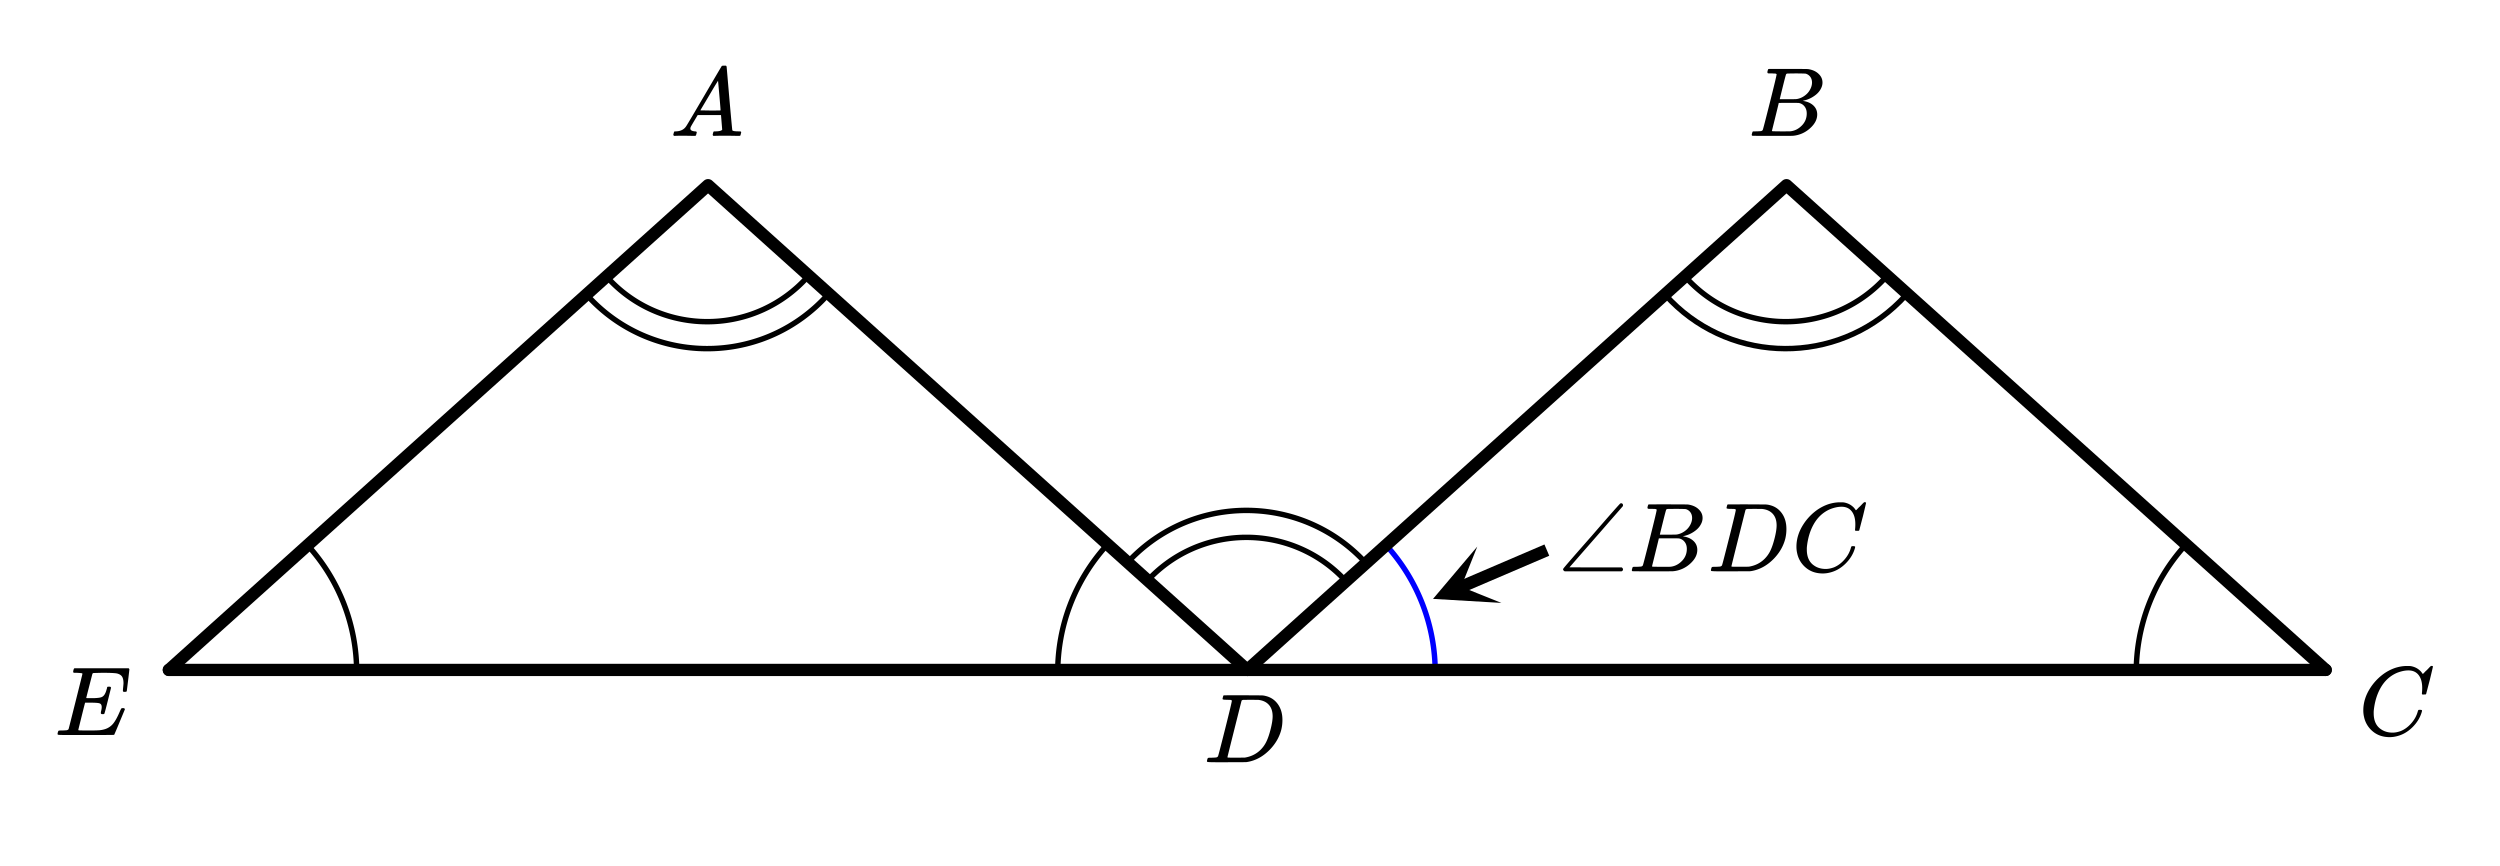
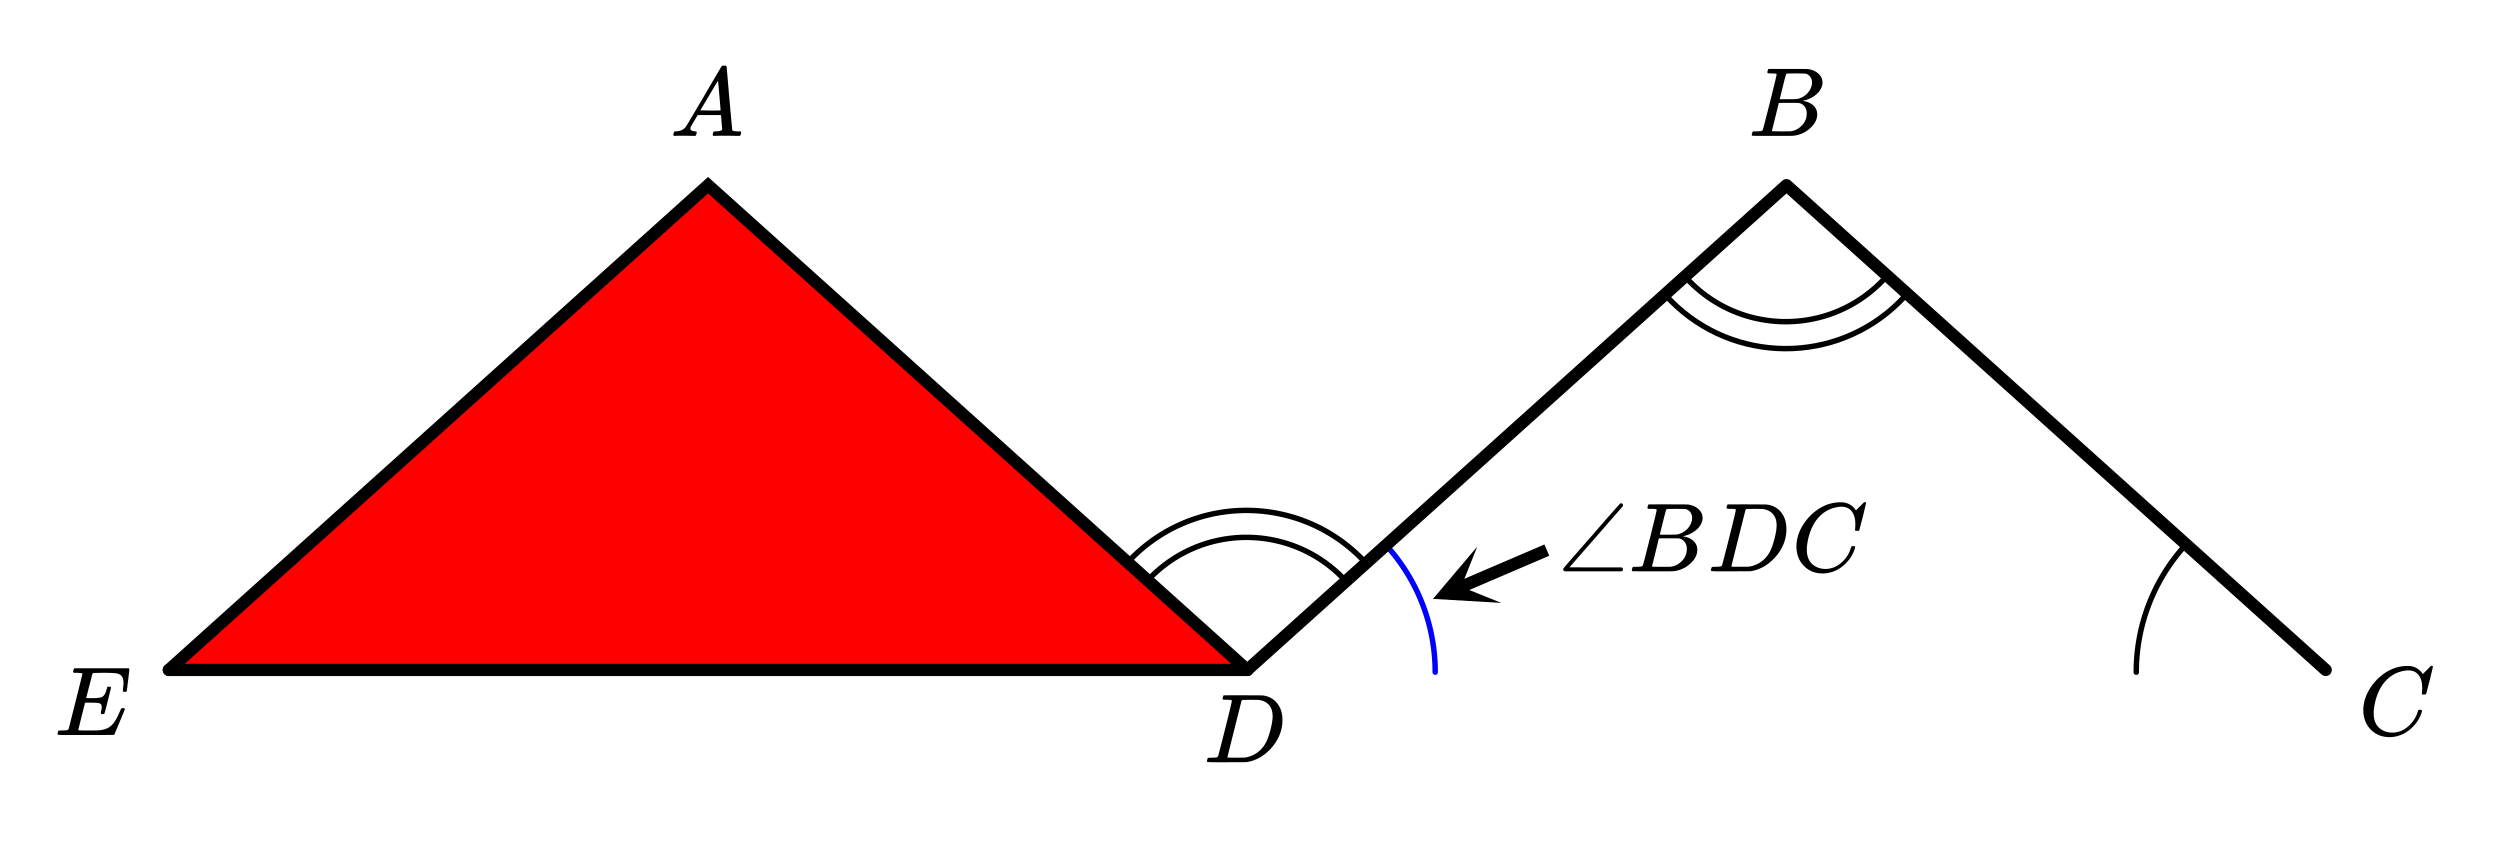
<svg xmlns="http://www.w3.org/2000/svg" width="459.141" height="159.047" viewBox="0 0 459 159">
  <defs>
    <clipPath id="a">
      <path d="M263 100h13v11h-13zm0 0" />
    </clipPath>
    <clipPath id="b">
      <path d="M275.66 110.695l-58.164 24.926-24.93-58.164 58.164-24.926zm0 0" />
    </clipPath>
  </defs>
-   <path fill="#fff" d="M0 0h459v159H0z" />
  <path d="M65.484 123.414a34.653 34.653 0 0 0-8.894-23.18M203.094 100.234a34.653 34.653 0 0 0-8.895 23.18M107.766 54.176c10.972 12.195 29.754 13.183 41.945 2.21.777-.699 1.512-1.433 2.21-2.21" fill="none" stroke-linecap="round" stroke-linejoin="round" stroke="#000" stroke-miterlimit="10" />
  <path d="M111.445 50.867c9.145 10.16 24.793 10.985 34.957 1.84a25.548 25.548 0 0 0 1.84-1.84M401.113 100.234a34.653 34.653 0 0 0-8.894 23.18" fill="none" stroke-linecap="round" stroke-linejoin="round" stroke="#000" stroke-miterlimit="10" />
  <path d="M263.504 123.414a34.653 34.653 0 0 0-8.895-23.18" fill="none" stroke-linecap="round" stroke-linejoin="round" stroke="#00f" stroke-miterlimit="10" />
  <path d="M305.785 54.176c10.973 12.195 29.754 13.183 41.945 2.21.778-.699 1.512-1.433 2.211-2.21" fill="none" stroke-linecap="round" stroke-linejoin="round" stroke="#000" stroke-miterlimit="10" />
  <path d="M309.465 50.867c9.144 10.16 24.793 10.985 34.957 1.84a25.548 25.548 0 0 0 1.84-1.84M250.93 103.547c-10.973-12.195-29.754-13.184-41.95-2.211-.773.7-1.507 1.434-2.207 2.21" fill="none" stroke-linecap="round" stroke-linejoin="round" stroke="#000" stroke-miterlimit="10" />
  <path d="M247.25 106.855c-9.145-10.16-24.797-10.984-34.957-1.84a25.548 25.548 0 0 0-1.84 1.84" fill="none" stroke-linecap="round" stroke-linejoin="round" stroke="#000" stroke-miterlimit="10" />
-   <path d="M229 123l-99-89M130 34l-99 89" fill="red" stroke-width="2.25" stroke-linecap="round" stroke="#000" />
+   <path d="M229 123l-99-89l-99 89" fill="red" stroke-width="2.25" stroke-linecap="round" stroke="#000" />
  <path d="M31 123h198" fill="none" stroke-width="2.25" stroke-linecap="round" stroke="#000" />
  <path d="M427 123l-99-89M328 34l-99 89" fill="red" stroke-width="2.25" stroke-linecap="round" stroke="#000" />
-   <path d="M229 123h198" fill="none" stroke-width="2.25" stroke-linecap="round" stroke="#000" />
  <path d="M284.441 102.035l-15.828 6.781-.886-2.066 15.832-6.785zm0 0" />
  <g clip-path="url(#a)">
    <g clip-path="url(#b)" clip-rule="evenodd">
      <path d="M275.66 110.695l-12.558-.738 8.125-9.602-2.954 7.383zm0 0" />
    </g>
  </g>
  <path d="M22.563 126.84c0-.113.019-.352.054-.711.035-.36.055-.586.055-.68 0-.531-.086-.933-.258-1.21-.172-.274-.48-.47-.93-.587-.394-.082-1.312-.125-2.75-.125-1.02.024-1.558.04-1.609.047a.288.288 0 0 0-.172.172l-.57 2.219c-.371 1.437-.555 2.172-.555 2.203.281.012.574.016.875.016h.156c.782 0 1.344-.051 1.688-.157.344-.101.61-.367.797-.797.074-.132.16-.394.265-.78a.282.282 0 0 0 .04-.134.687.687 0 0 1 .015-.109.454.454 0 0 1 .023-.062.088.088 0 0 1 .063-.047c.031-.004.066-.008.11-.016a1.822 1.822 0 0 1 .32 0 .634.634 0 0 1 .086.023.12.12 0 0 1 .039.032c.004.011.02.031.039.054.02.028.035.047.047.055l-.594 2.39c-.395 1.594-.613 2.403-.656 2.423-.032.043-.125.062-.282.062-.156 0-.25-.02-.28-.062-.075-.032-.083-.176-.032-.438.082-.312.125-.578.125-.797 0-.351-.121-.578-.36-.672-.207-.093-.796-.14-1.765-.14h-.922c-.074.25-.3 1.14-.68 2.672-.379 1.53-.57 2.308-.57 2.328 0 .054.07.082.21.086.142.007.618.015 1.43.023 1.126 0 1.872-.016 2.235-.047a4.719 4.719 0 0 0 1.078-.219 3.137 3.137 0 0 0 1.461-1.015c.39-.477.816-1.266 1.273-2.36.125-.257.208-.402.243-.43.035-.023.12-.038.258-.038.136 0 .218.015.25.047.074.043.109.105.109.187-1.262 3.055-1.918 4.61-1.969 4.672-.043.023-1.762.031-5.156.031-2.594 0-4.106 0-4.54-.008-.433-.004-.652-.03-.663-.086v-.015a.472.472 0 0 1-.031-.094c0-.02.015-.101.046-.25.051-.187.102-.297.149-.328.047-.031.183-.047.414-.047.324 0 .683-.016 1.078-.047.168-.039.281-.113.344-.219.02-.062.449-1.75 1.281-5.062.832-3.313 1.25-4.992 1.25-5.047 0-.082-.02-.125-.063-.125-.093-.031-.41-.062-.953-.094h-.562c-.074-.07-.113-.12-.117-.148a1.57 1.57 0 0 1 .039-.29c.05-.218.113-.347.187-.39h9.969c.082.086.125.153.125.203 0 .063-.078.743-.234 2.032-.157 1.293-.239 1.949-.25 1.968-.02.086-.141.125-.36.125h-.218c-.083-.07-.125-.132-.125-.187zm0 0M226.172 128.637c0-.008-.008-.024-.024-.04-.015-.015-.035-.023-.054-.03a.26.26 0 0 1-.07-.032.333.333 0 0 0-.11-.031c-.047-.004-.09-.008-.125-.008h-.14c-.06 0-.11 0-.157-.008a2.047 2.047 0 0 0-.172-.008h-.18c-.406 0-.628-.039-.671-.125-.012-.039.004-.144.047-.312.05-.227.105-.352.156-.375.02-.008 1.215-.016 3.578-.016 2.012.012 3.137.02 3.375.024.238.008.48.039.719.101.949.22 1.703.72 2.265 1.5.563.782.844 1.75.844 2.907 0 .605-.066 1.195-.203 1.765-.344 1.356-1.047 2.586-2.11 3.688-1.218 1.25-2.597 2.008-4.14 2.265l-.25.032-3.5.015h-2c-1.074 0-1.613-.031-1.625-.094v-.015a.472.472 0 0 1-.031-.094c0-.02.015-.101.047-.25.05-.187.101-.297.148-.328.047-.031.184-.047.414-.047.324 0 .684-.016 1.078-.047.168-.039.281-.113.344-.219.043-.05.477-1.718 1.305-5.007.828-3.286 1.242-5.024 1.242-5.211zm7.484 2.875c0-.895-.234-1.602-.703-2.117-.469-.516-1.121-.813-1.953-.899h-.258c-.14 0-.316 0-.531-.008-.215-.004-.41-.008-.586-.008s-.371.004-.586.008c-.215.008-.39.008-.531.008h-.227c-.156.012-.265.063-.328.156-.02.055-.457 1.786-1.312 5.196-.856 3.414-1.282 5.132-1.282 5.164 0 .054.067.082.203.086.137.007.594.007 1.375.007.981 0 1.528-.003 1.641-.015 1.145-.188 2.11-.672 2.89-1.453a5.44 5.44 0 0 0 1.055-1.508c.278-.578.536-1.34.774-2.29.238-.944.36-1.722.36-2.327zm0 0M123.75 24.95c-.082-.083-.125-.15-.125-.196 0-.047.02-.149.063-.305.042-.156.078-.25.109-.281l.062-.047h.25c.844-.031 1.457-.332 1.844-.906.074-.07 1.16-1.906 3.266-5.5 2.105-3.594 3.172-5.406 3.203-5.438.05-.113.105-.18.164-.195.059-.016.195-.023.414-.023h.297c.074.105.11.164.11.171l.5 5.829c.343 3.875.527 5.828.546 5.859.063.137.453.203 1.172.203.125 0 .215.004.273.008a.279.279 0 0 1 .133.047c.031.027.047.07.047.133 0 .023-.02.105-.062.25-.032.18-.063.289-.094.328-.031.043-.113.062-.25.062-.207 0-.563-.004-1.063-.015-.5-.008-.902-.016-1.203-.016-1.125 0-1.863.012-2.219.031h-.218a.6.6 0 0 1-.11-.156c-.011-.031.004-.14.047-.328a1.11 1.11 0 0 1 .11-.297l.062-.047h.36c.656-.02 1.042-.125 1.156-.312l-.219-2.688h-4.281l-.61 1.031c-.437.73-.66 1.121-.671 1.172a.752.752 0 0 0-.063.281c0 .293.277.465.828.516.23 0 .344.063.344.188a.78.78 0 0 1-.063.25c-.03.168-.066.273-.101.32-.035.047-.117.07-.242.07-.2 0-.52-.004-.97-.015-.448-.008-.784-.016-1.015-.016-.844 0-1.386.012-1.625.031zm8.547-4.688c0-.125-.074-1.055-.227-2.797-.152-1.738-.23-2.617-.242-2.64l-.484.78c-.2.325-.578.965-1.14 1.922l-1.626 2.735 1.86.031c1.238 0 1.859-.008 1.859-.031zm0 0M444.719 126.293c0-1-.219-1.781-.656-2.352-.438-.566-1.063-.851-1.875-.851-.637 0-1.329.148-2.079.437-1.293.555-2.308 1.485-3.046 2.797-.657 1.168-1.067 2.54-1.235 4.11a5.12 5.12 0 0 0-.015.515c0 1.375.453 2.36 1.359 2.953.582.407 1.293.61 2.125.61.457 0 .957-.098 1.5-.297.707-.29 1.351-.766 1.93-1.43.578-.66.972-1.383 1.18-2.164.05-.156.093-.242.124-.266.031-.02.125-.03.281-.03.25 0 .375.046.375.14 0 .023-.011.086-.03.187-.294 1.063-.872 2.024-1.735 2.875-.863.856-1.84 1.407-2.922 1.657a5.074 5.074 0 0 1-1.25.156c-1.238 0-2.277-.352-3.117-1.063a4.682 4.682 0 0 1-1.602-2.687 5.16 5.16 0 0 1-.125-1.172c0-1.445.45-2.848 1.344-4.203a9.67 9.67 0 0 1 2-2.195 8.192 8.192 0 0 1 2.625-1.43c.707-.207 1.36-.313 1.953-.313.426 0 .676.008.75.016.719.117 1.324.418 1.813.906.03.024.082.078.156.172.074.094.137.18.187.25.051.074.082.11.094.11.043 0 .203-.157.485-.47a6.756 6.756 0 0 0 .562-.546c.094-.102.152-.164.172-.188l.281-.265h.11c.167 0 .25.043.25.125 0 .043-.192.867-.579 2.468a397.947 397.947 0 0 0-.656 2.516c-.02.063-.05.102-.086.117-.035.016-.144.024-.32.024h-.297a.62.62 0 0 1-.086-.117 2.807 2.807 0 0 1 .024-.32c.019-.24.03-.5.03-.782zm0 0M326.188 13.637a.072.072 0 0 0-.016-.04c-.012-.015-.027-.023-.055-.03a.219.219 0 0 1-.078-.032.333.333 0 0 0-.11-.031c-.046-.004-.09-.008-.124-.008h-.14c-.06 0-.106 0-.15-.008a1.822 1.822 0 0 0-.171-.008h-.188c-.281 0-.453-.003-.515-.015-.063-.008-.106-.047-.125-.11-.032-.039-.028-.148.015-.328.063-.218.114-.336.156-.359.012-.008.793-.016 2.344-.016 3.106 0 4.746.012 4.922.032.824.125 1.469.418 1.938.875.48.449.718.98.718 1.593 0 .418-.113.825-.343 1.22-.262.491-.684.929-1.266 1.312a5.213 5.213 0 0 1-1.828.78l-.172.063c.793.106 1.43.38 1.914.82.484.446.727 1 .727 1.665 0 .867-.395 1.672-1.188 2.422a5.326 5.326 0 0 1-3.297 1.5c-.082.011-1.347.015-3.797.015-2.406 0-3.625-.008-3.656-.031a.192.192 0 0 1-.078-.156c0-.082.016-.164.047-.25.05-.227.11-.352.172-.375.05-.008.14-.016.265-.016h.11c.324 0 .687-.016 1.094-.047.167-.039.277-.113.328-.219.043-.05.476-1.718 1.304-5.007.828-3.285 1.243-5.024 1.243-5.211zm6.5 1.515c0-.406-.106-.75-.313-1.039a1.558 1.558 0 0 0-.844-.586c-.082-.02-.636-.035-1.656-.047-.238 0-.492.004-.758.008-.265.008-.476.008-.633.008h-.234c-.168.012-.27.055-.313.125-.042.055-.246.813-.609 2.274-.363 1.464-.55 2.238-.562 2.32h1.453c.969 0 1.527-.008 1.672-.031a3.36 3.36 0 0 0 1.406-.586c.437-.305.777-.68 1.015-1.118.25-.445.375-.89.375-1.328zm-.97 5.672c0-.531-.144-.969-.429-1.312a1.67 1.67 0 0 0-1.07-.61 36.819 36.819 0 0 0-1.5-.015c-1.418 0-2.13.008-2.14.015 0 .024-.106.461-.313 1.313-.207.855-.418 1.7-.625 2.531l-.313 1.266c0 .054.07.082.211.086.14.007.629.015 1.461.023 1.063 0 1.637-.004 1.719-.016.781-.082 1.476-.43 2.086-1.046.61-.614.914-1.36.914-2.235zm0 0M287.281 104.898h10.438c.187-.078.265-.203.265-.359 0-.125-.078-.25-.234-.36h-4.797l-4.797-.015 4.86-5.562c.78-.891 1.593-1.813 2.406-2.766.828-.938 1.453-1.656 1.875-2.14.406-.47.625-.72.64-.735a.433.433 0 0 0 .047-.203.33.33 0 0 0-.093-.25.281.281 0 0 0-.235-.11.474.474 0 0 0-.172.047c-.062.016-1.828 2-5.25 5.953-3.359 3.813-5.093 5.813-5.203 6a.36.36 0 0 0-.047.141c0 .125.11.25.297.36zm0 0M304.172 93.586a.072.072 0 0 0-.016-.04c-.011-.015-.027-.023-.054-.03a.219.219 0 0 1-.079-.032.333.333 0 0 0-.109-.03c-.047-.005-.09-.009-.125-.009h-.14c-.06 0-.106 0-.149-.007a1.822 1.822 0 0 0-.172-.008h-.187c-.282 0-.454-.004-.516-.016-.063-.008-.105-.047-.125-.11-.031-.038-.027-.148.016-.327.062-.22.113-.336.156-.36.012-.008.793-.015 2.344-.015 3.105 0 4.746.011 4.921.03.825.126 1.47.419 1.938.876.48.449.719.98.719 1.594 0 .418-.114.824-.344 1.218-.262.493-.684.93-1.266 1.313a5.213 5.213 0 0 1-1.828.781l-.172.063c.793.105 1.43.378 1.914.82.485.445.727 1 .727 1.664 0 .867-.395 1.672-1.188 2.422a5.326 5.326 0 0 1-3.296 1.5c-.082.012-1.348.015-3.797.015-2.406 0-3.625-.007-3.656-.03a.192.192 0 0 1-.079-.157c0-.082.016-.164.047-.25.051-.227.11-.352.172-.375.05-.008.14-.016.266-.016h.11c.323 0 .687-.015 1.093-.047.168-.039.277-.113.328-.218.043-.051.477-1.72 1.305-5.008.828-3.285 1.242-5.024 1.242-5.211zm6.5 1.516c0-.407-.106-.75-.313-1.04a1.558 1.558 0 0 0-.843-.585c-.082-.02-.637-.036-1.657-.047-.238 0-.492.004-.757.007-.266.008-.477.008-.633.008h-.235c-.168.012-.27.055-.312.125-.043.055-.246.813-.61 2.274-.363 1.465-.55 2.238-.562 2.32h1.453c.969 0 1.527-.008 1.672-.031a3.36 3.36 0 0 0 1.406-.586c.438-.305.778-.68 1.016-1.117.25-.446.375-.89.375-1.328zm-.969 5.671c0-.53-.144-.968-.43-1.312a1.67 1.67 0 0 0-1.07-.61 36.822 36.822 0 0 0-1.5-.015c-1.418 0-2.129.008-2.14.016 0 .023-.106.46-.313 1.312-.207.856-.418 1.7-.625 2.531l-.313 1.266c0 .055.07.082.211.086.141.008.63.016 1.461.023 1.063 0 1.637-.004 1.72-.015.78-.082 1.476-.43 2.085-1.047.61-.613.914-1.36.914-2.235zm0 0M318.703 93.586c0-.008-.008-.023-.023-.04-.016-.015-.035-.023-.055-.03a.26.26 0 0 1-.07-.032.333.333 0 0 0-.11-.03c-.047-.005-.09-.009-.125-.009h-.14c-.059 0-.11 0-.157-.007a2.047 2.047 0 0 0-.171-.008h-.18c-.406 0-.629-.04-.672-.125-.012-.04.004-.145.047-.313.05-.226.105-.351.156-.375.02-.008 1.215-.015 3.578-.015 2.012.011 3.137.02 3.375.023.239.008.48.04.719.102.95.218 1.703.718 2.266 1.5.562.78.843 1.75.843 2.906 0 .605-.066 1.195-.203 1.765-.344 1.356-1.047 2.586-2.11 3.688-1.218 1.25-2.597 2.008-4.14 2.266l-.25.03-3.5.016h-2c-1.074 0-1.613-.03-1.625-.093v-.016a.472.472 0 0 1-.031-.094c0-.02.016-.101.047-.25.05-.187.101-.297.148-.328.047-.031.184-.047.414-.047.325 0 .684-.015 1.079-.047.167-.039.28-.113.343-.218.043-.051.477-1.72 1.305-5.008.828-3.285 1.242-5.024 1.242-5.211zm7.485 2.875c0-.895-.235-1.602-.704-2.117-.468-.516-1.12-.813-1.953-.899h-.258c-.14 0-.316 0-.53-.007-.216-.004-.411-.008-.587-.008s-.37.004-.586.007c-.215.008-.39.008-.53.008h-.228c-.156.012-.265.063-.328.157-.02.054-.457 1.785-1.312 5.195-.856 3.414-1.281 5.133-1.281 5.164 0 .055.066.082.203.086.136.008.594.008 1.375.008.98 0 1.527-.004 1.64-.016 1.145-.187 2.11-.672 2.891-1.453a5.44 5.44 0 0 0 1.055-1.508c.277-.578.535-1.34.773-2.289.238-.945.36-1.723.36-2.328zm0 0M340.64 96.242c0-1-.218-1.781-.656-2.351-.437-.567-1.062-.852-1.875-.852-.636 0-1.328.148-2.078.438-1.293.554-2.308 1.484-3.047 2.796-.656 1.168-1.066 2.54-1.234 4.11a5.12 5.12 0 0 0-.016.515c0 1.375.454 2.36 1.36 2.954.582.406 1.293.609 2.125.609.457 0 .957-.098 1.5-.297.707-.289 1.351-.766 1.93-1.43.578-.66.972-1.382 1.18-2.164.05-.156.093-.242.124-.265.031-.02.125-.032.281-.032.25 0 .375.047.375.141 0 .023-.011.086-.03.188-.294 1.062-.872 2.023-1.735 2.875-.864.855-1.84 1.406-2.922 1.656a5.074 5.074 0 0 1-1.25.156c-1.238 0-2.277-.352-3.117-1.062a4.682 4.682 0 0 1-1.602-2.688 5.16 5.16 0 0 1-.125-1.172c0-1.445.45-2.847 1.344-4.203a9.67 9.67 0 0 1 2-2.195 8.192 8.192 0 0 1 2.625-1.43c.707-.207 1.36-.312 1.953-.312.426 0 .676.007.75.015.719.117 1.324.418 1.813.906.03.024.082.079.156.172.074.094.136.18.187.25.051.075.082.11.094.11.043 0 .203-.157.484-.47a6.755 6.755 0 0 0 .563-.546l.172-.187.281-.266h.11c.167 0 .25.043.25.125 0 .043-.192.867-.579 2.469a397.962 397.962 0 0 0-.656 2.515c-.02.063-.05.102-.086.118-.035.015-.144.023-.32.023h-.297a.62.62 0 0 1-.086-.117 2.807 2.807 0 0 1 .023-.32c.02-.239.032-.5.032-.782zm0 0" />
</svg>